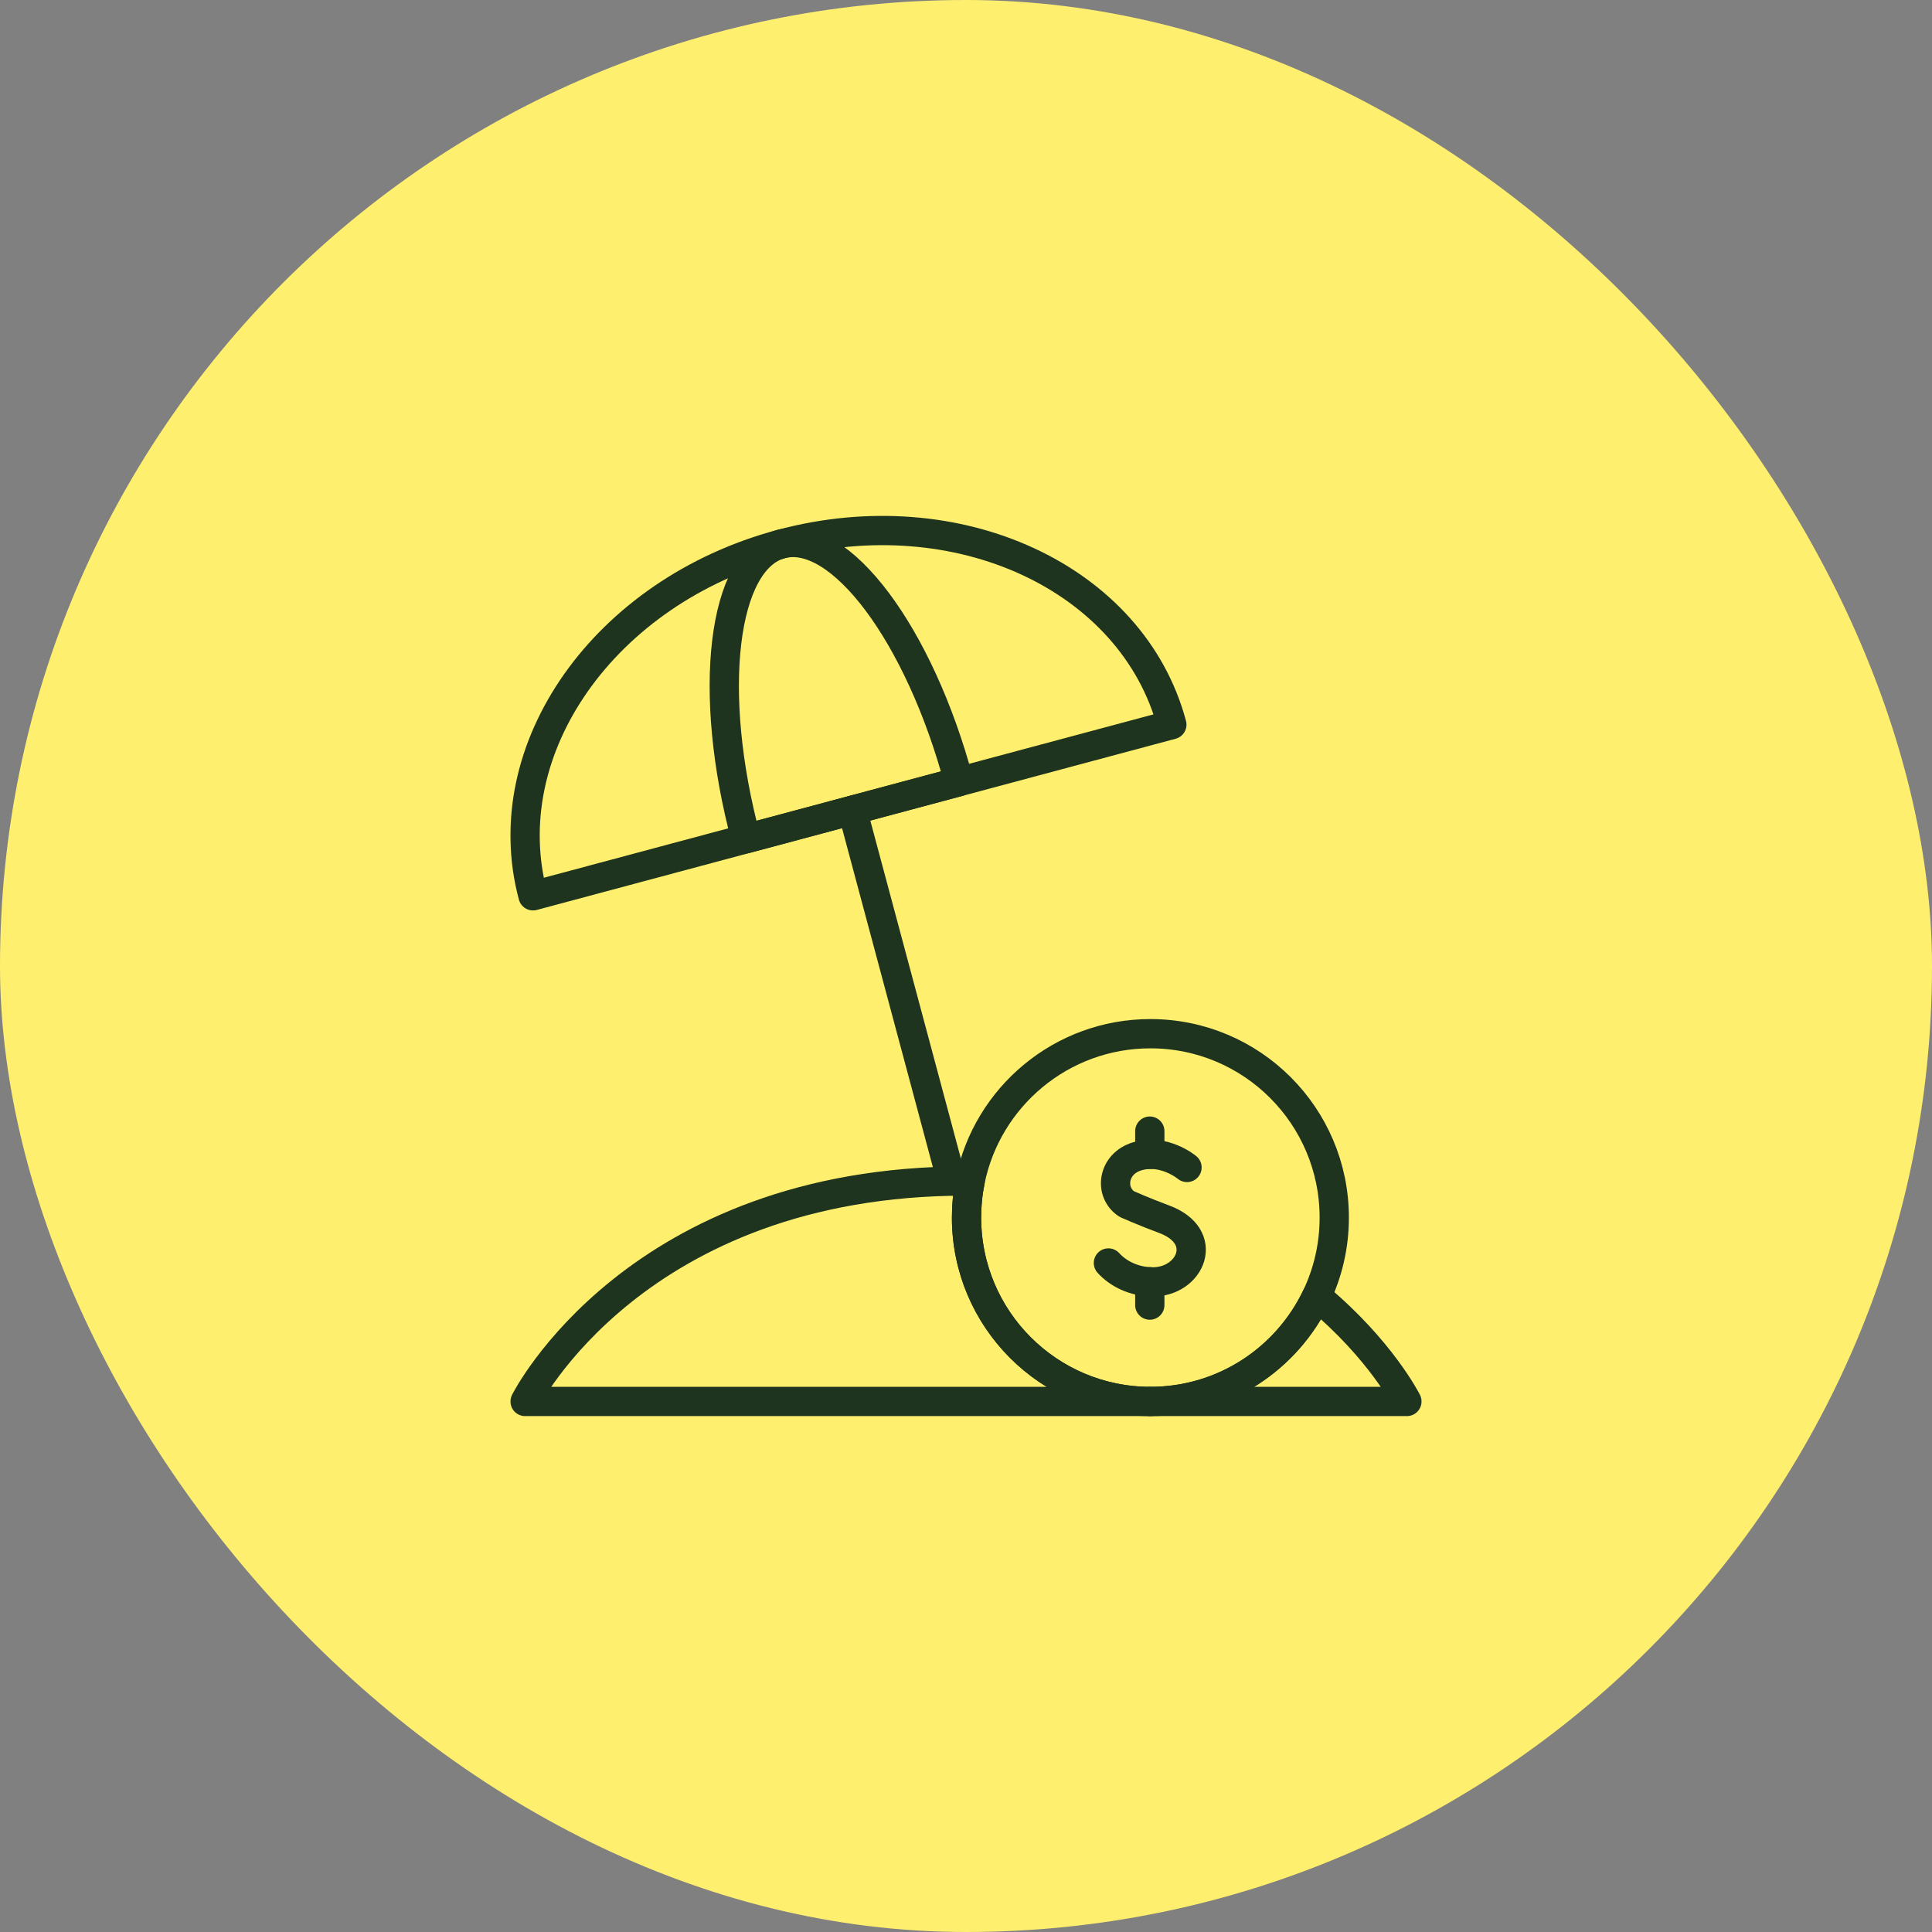
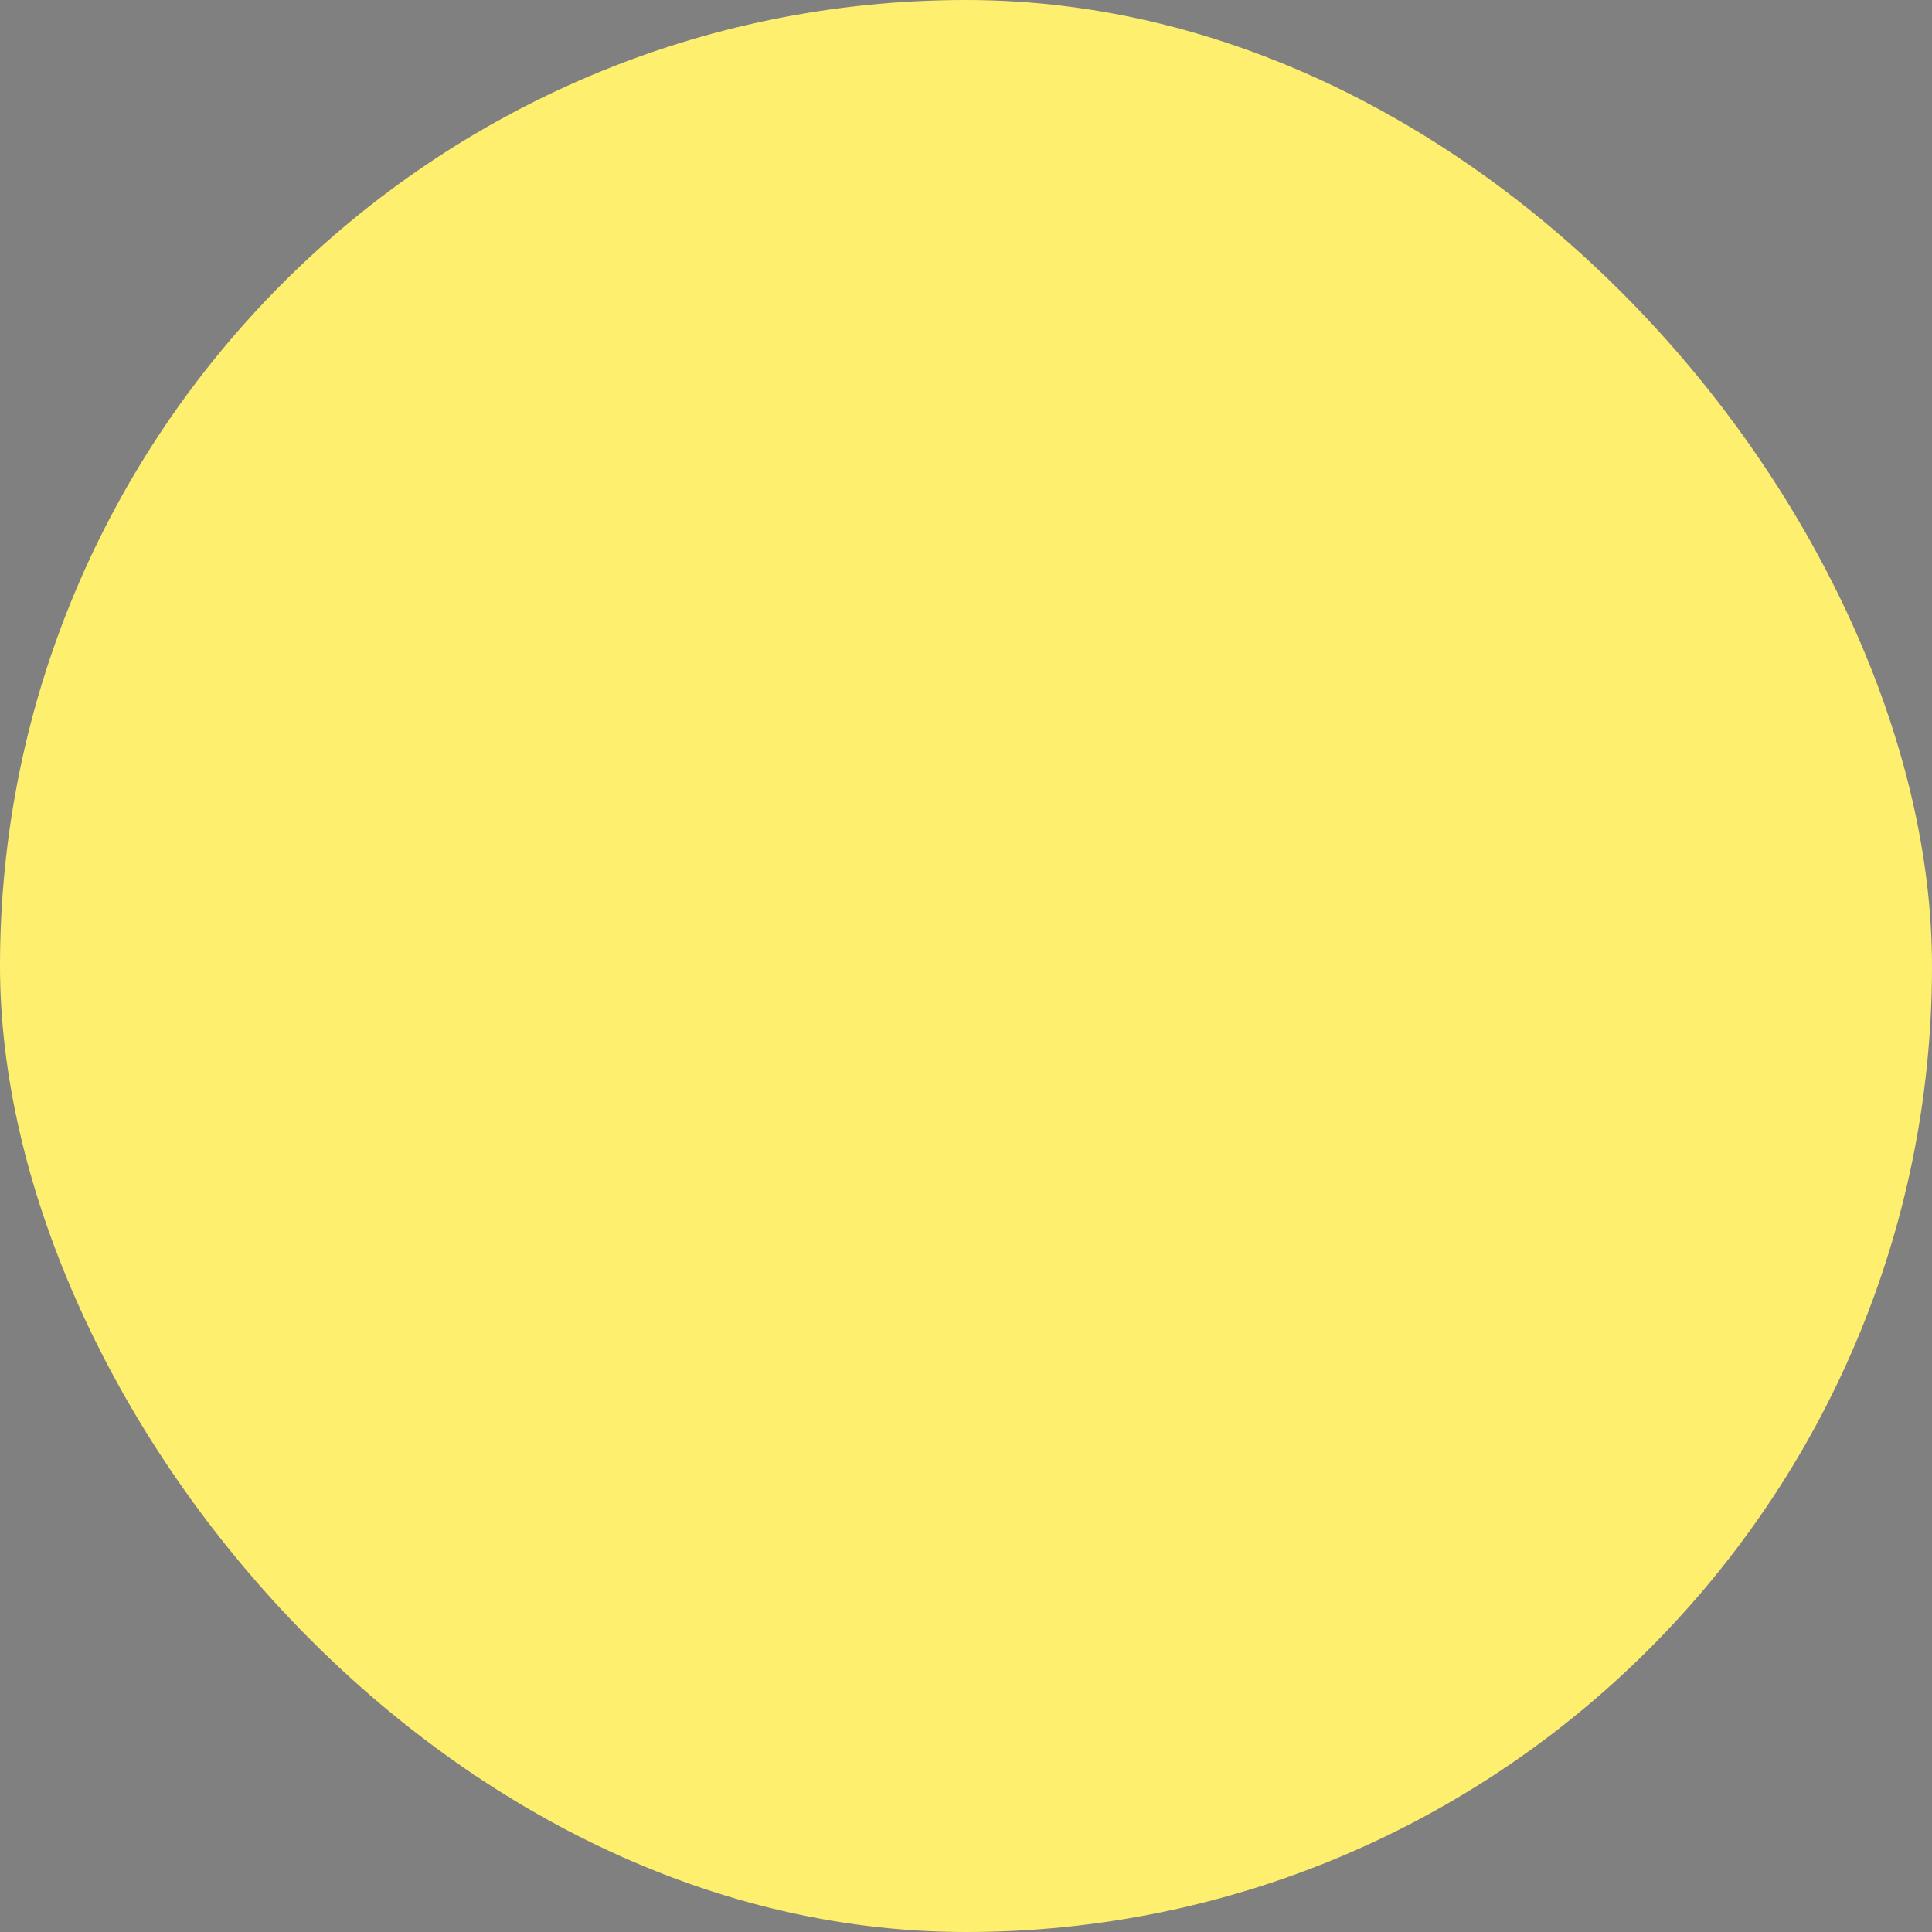
<svg xmlns="http://www.w3.org/2000/svg" width="66" height="66" viewBox="0 0 66 66" fill="none">
  <rect x="0" y="0" width="66" height="66" fill="#808080" stroke="none" />
  <rect width="66" height="66" rx="33" fill="#FFEF6F" />
  <mask id="mask0_3464_838" style="mask-type:luminance" maskUnits="userSpaceOnUse" x="17" y="17" width="32" height="32">
-     <path d="M17 17H49V49H17V17Z" fill="white" />
-   </mask>
+     </mask>
  <g mask="url(#mask0_3464_838)">
-     <path d="M39.3 47.876H17.938C17.938 47.876 21.703 40.345 33 40.345C33.048 40.345 33.096 40.345 33.143 40.345C33.061 40.749 33.019 41.167 33.019 41.595C33.019 45.063 35.831 47.876 39.3 47.876Z" stroke="#1E341E" stroke-miterlimit="10" stroke-linecap="round" stroke-linejoin="round" />
+     <path d="M39.3 47.876C17.938 47.876 21.703 40.345 33 40.345C33.048 40.345 33.096 40.345 33.143 40.345C33.061 40.749 33.019 41.167 33.019 41.595C33.019 45.063 35.831 47.876 39.3 47.876Z" stroke="#1E341E" stroke-miterlimit="10" stroke-linecap="round" stroke-linejoin="round" />
    <path d="M48.062 47.876H39.299C41.807 47.876 43.971 46.407 44.978 44.282C47.177 46.107 48.062 47.876 48.062 47.876Z" stroke="#1E341E" stroke-miterlimit="10" stroke-linecap="round" stroke-linejoin="round" />
    <path d="M32.513 40.345L29.119 27.678" stroke="#1E341E" stroke-miterlimit="10" stroke-linecap="round" stroke-linejoin="round" />
    <path d="M18.209 30.602C16.863 25.58 20.657 20.2 26.684 18.585C32.711 16.97 38.687 19.732 40.032 24.754L18.209 30.602Z" stroke="#1E341E" stroke-miterlimit="10" stroke-linecap="round" stroke-linejoin="round" />
    <path d="M25.483 28.653C24.138 23.631 24.675 19.123 26.684 18.585C28.693 18.047 31.412 21.681 32.758 26.704L25.483 28.653Z" stroke="#1E341E" stroke-miterlimit="10" stroke-linecap="round" stroke-linejoin="round" />
    <path d="M45.58 41.595C45.58 42.557 45.364 43.468 44.978 44.282C43.971 46.407 41.807 47.876 39.299 47.876C35.83 47.876 33.018 45.063 33.018 41.595C33.018 41.167 33.06 40.749 33.142 40.345C33.722 37.475 36.258 35.313 39.299 35.313C42.769 35.313 45.58 38.125 45.58 41.595Z" stroke="#1E341E" stroke-miterlimit="10" stroke-linecap="round" stroke-linejoin="round" />
    <path d="M40.55 39.882C40.55 39.882 39.768 39.225 38.846 39.503C38 39.758 37.882 40.734 38.494 41.133C38.494 41.133 39.095 41.401 39.761 41.647C41.365 42.239 40.674 43.791 39.383 43.791C38.736 43.791 38.193 43.507 37.865 43.145" stroke="#1E341E" stroke-miterlimit="10" stroke-linecap="round" stroke-linejoin="round" />
-     <path d="M39.279 44.584V43.788" stroke="#1E341E" stroke-miterlimit="10" stroke-linecap="round" stroke-linejoin="round" />
-     <path d="M39.279 39.435V38.641" stroke="#1E341E" stroke-miterlimit="10" stroke-linecap="round" stroke-linejoin="round" />
  </g>
</svg>